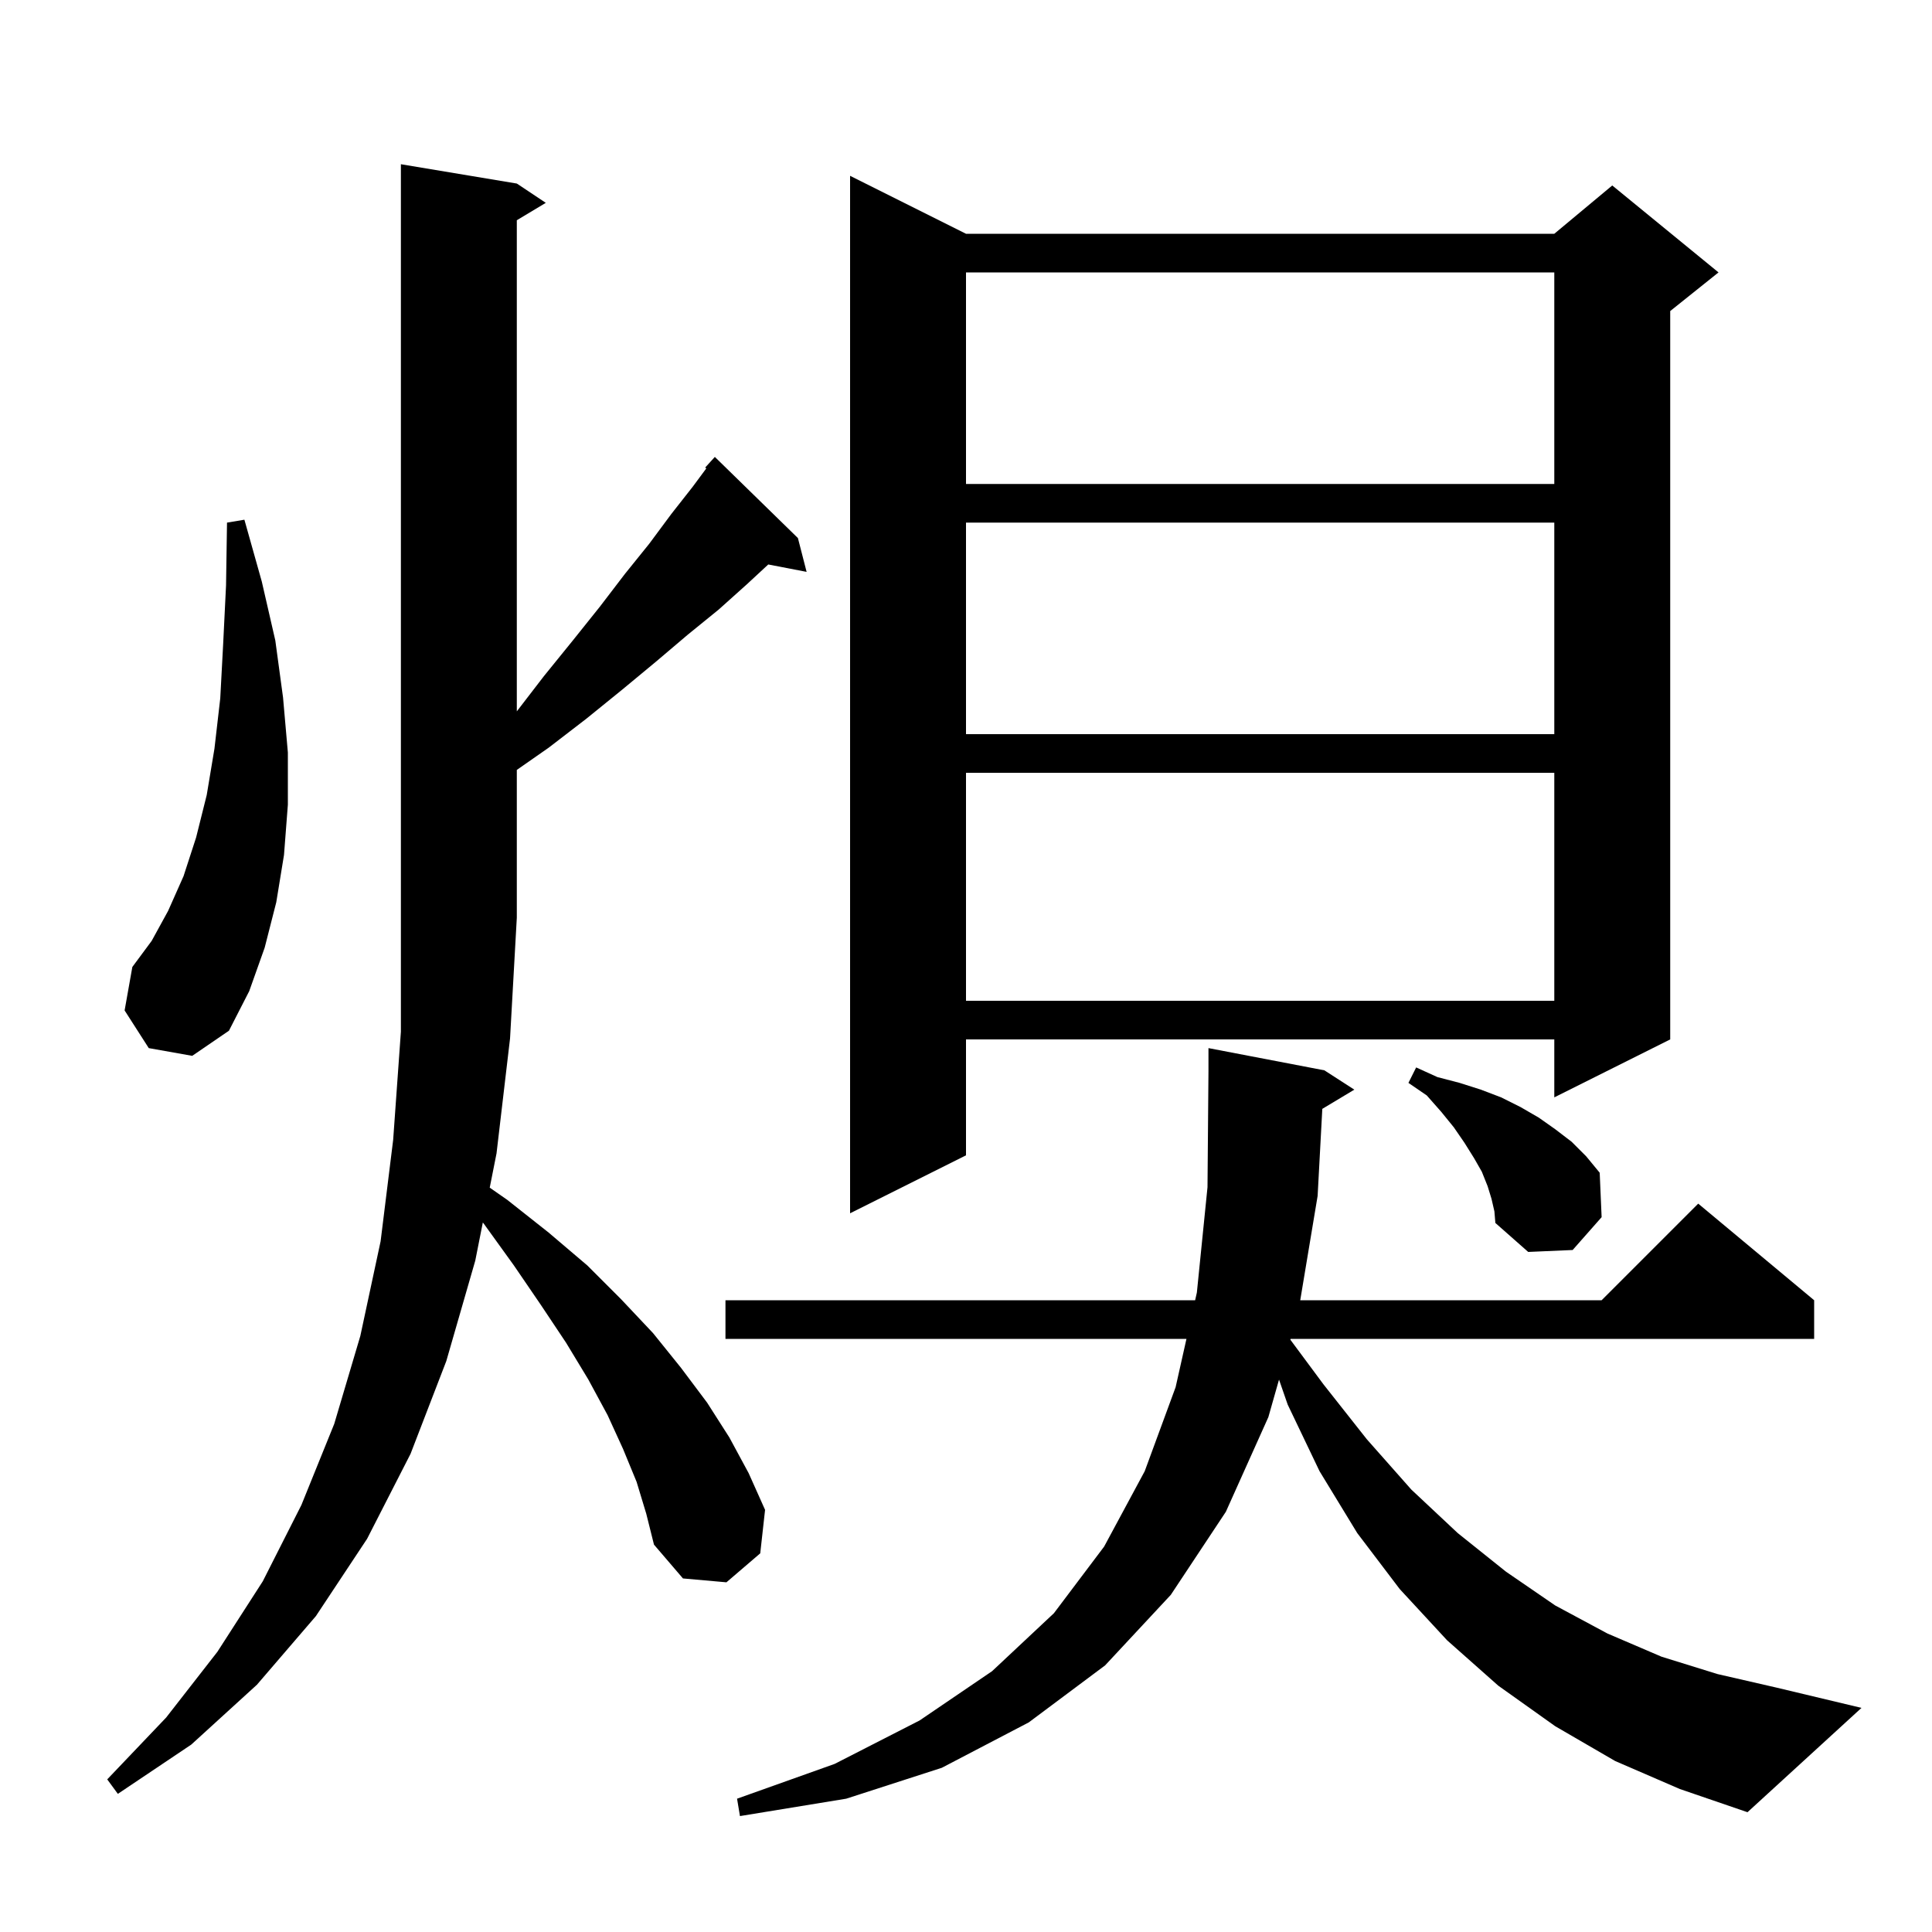
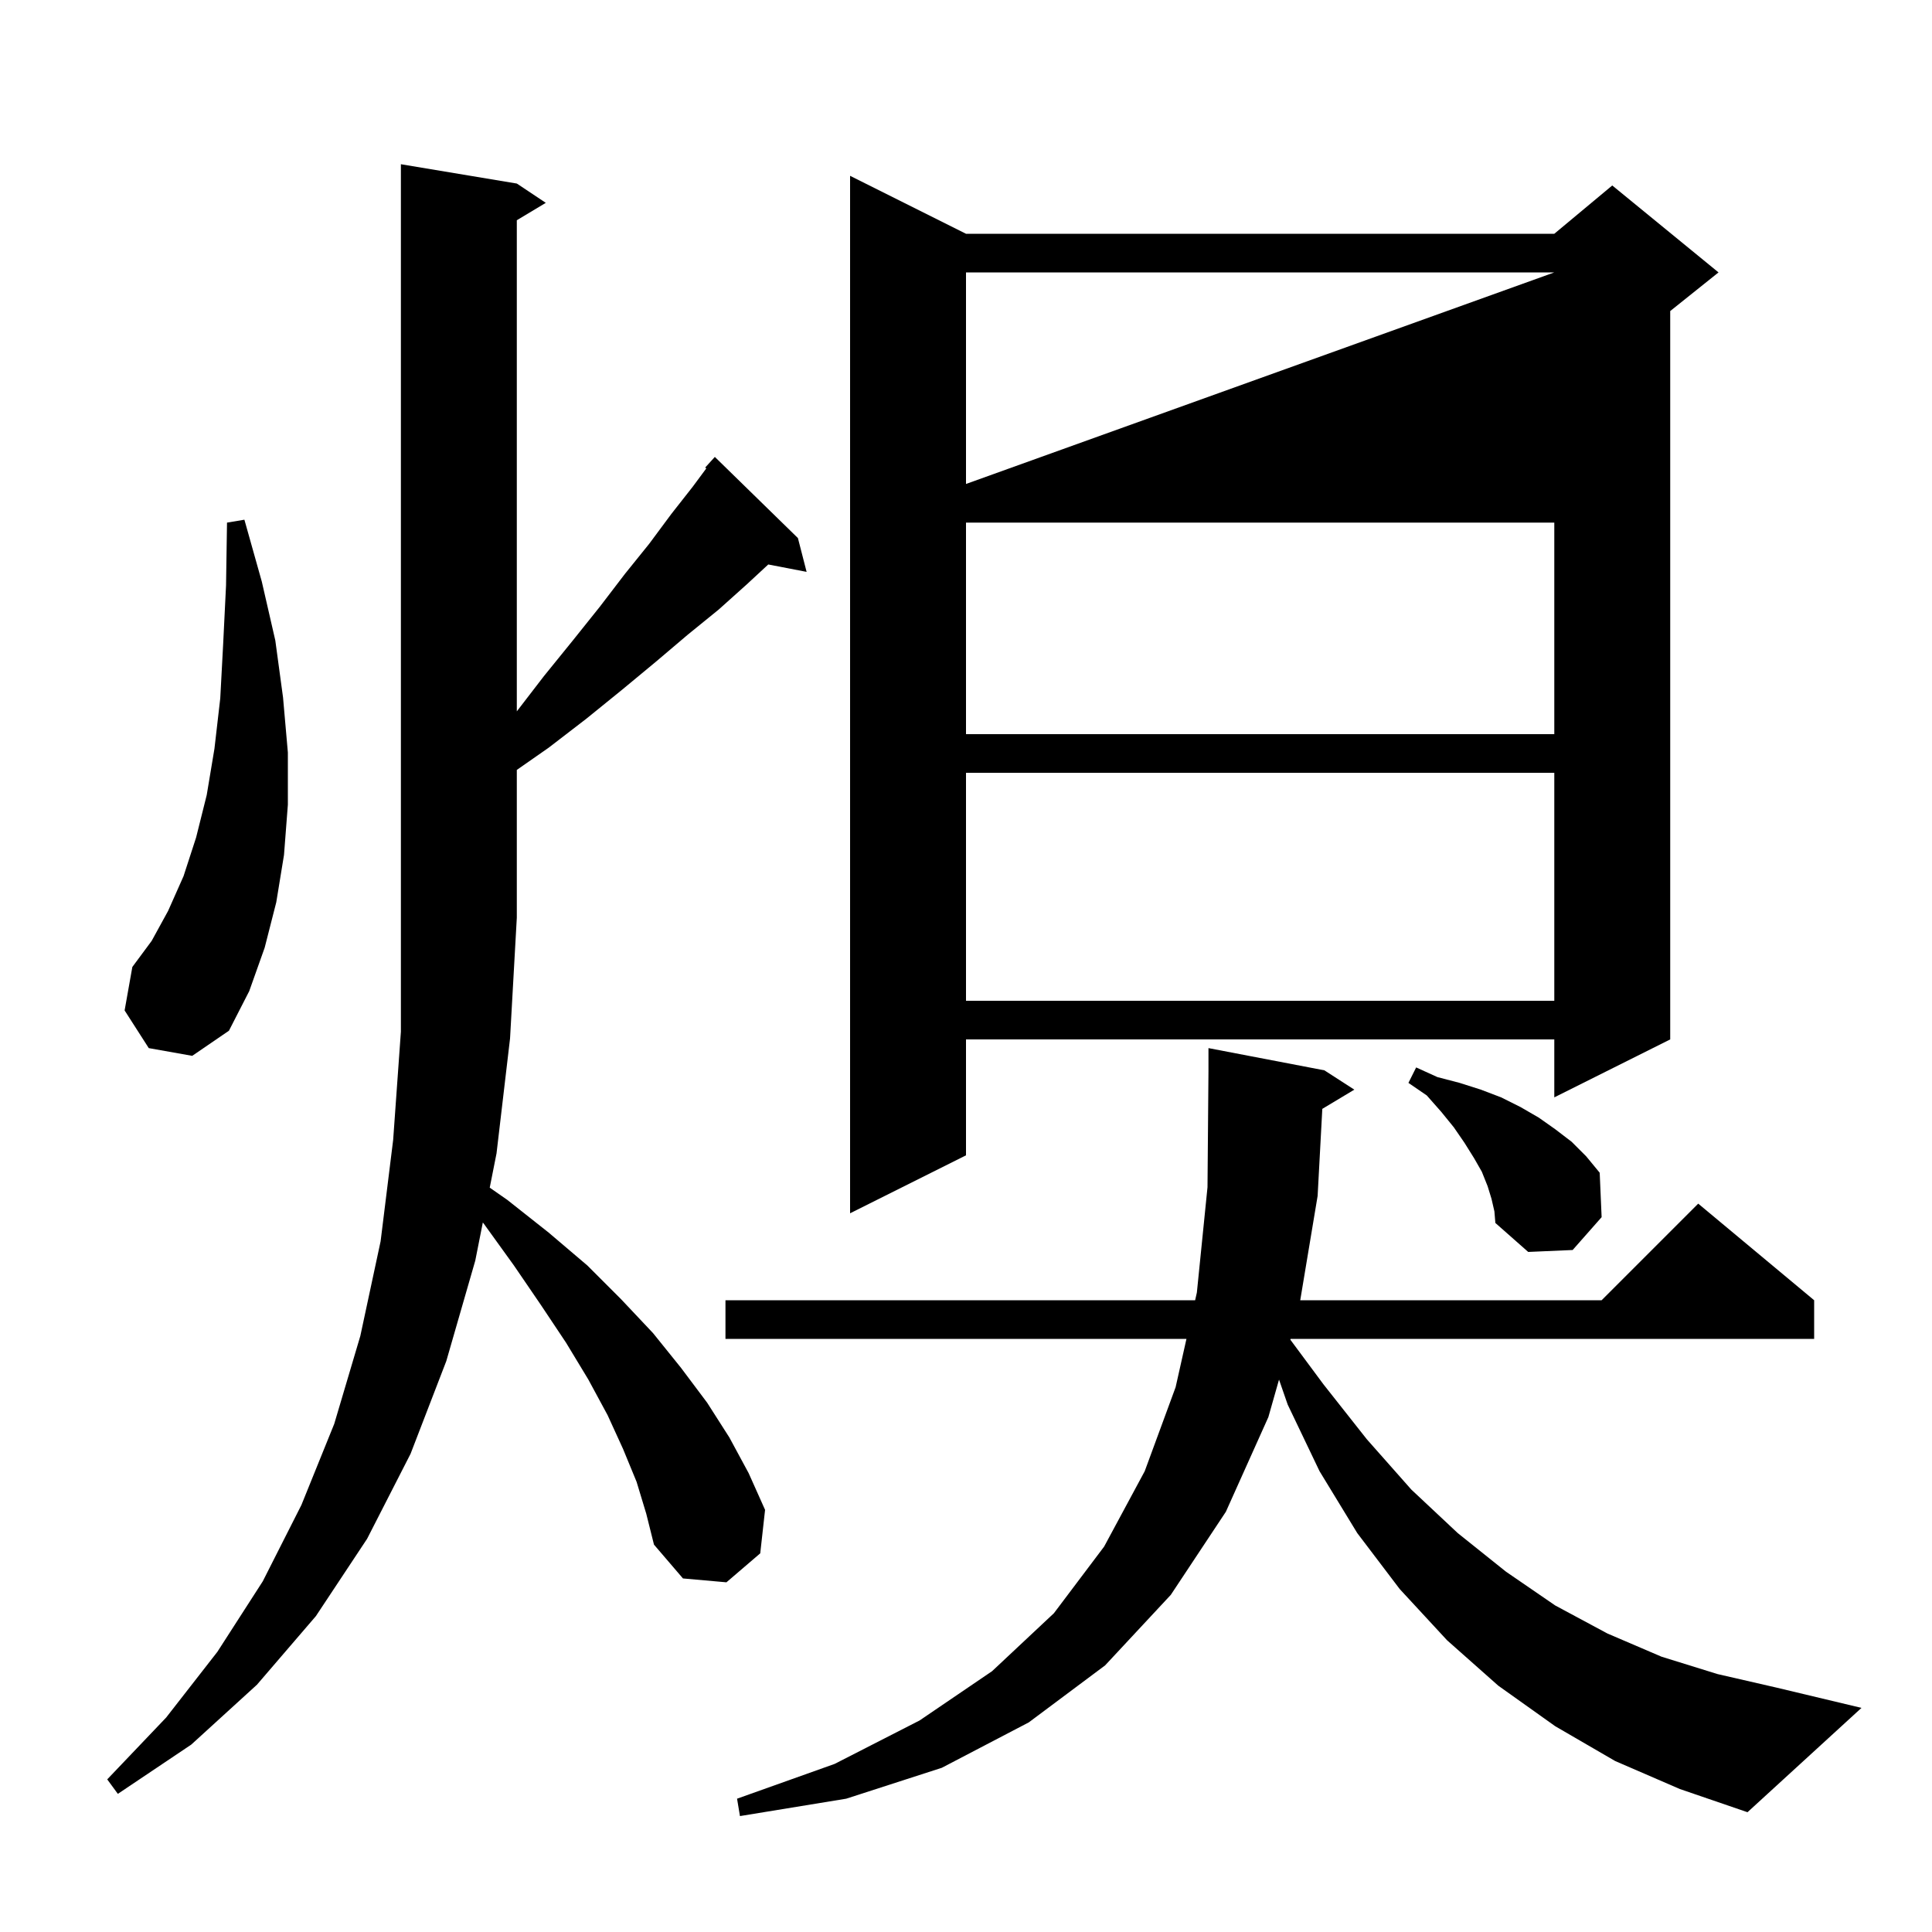
<svg xmlns="http://www.w3.org/2000/svg" version="1.1" baseProfile="full" viewBox="0 0 200 200" width="200" height="200">
  <g fill="currentColor">
-     <path d="M 167.2 182.3 L 161.0 178.7 L 155.1 174.5 L 149.8 169.8 L 144.9 164.5 L 140.5 158.7 L 136.6 152.3 L 133.3 145.4 L 132.404 142.817 L 131.3 146.7 L 126.9 156.5 L 121.2 165.1 L 114.4 172.4 L 106.5 178.3 L 97.5 183.0 L 87.6 186.2 L 76.6 188.0 L 76.3 186.2 L 86.4 182.6 L 95.2 178.1 L 102.7 173.0 L 109.1 167.0 L 114.3 160.1 L 118.5 152.3 L 121.7 143.6 L 122.822 138.6 L 75.1 138.6 L 75.1 134.6 L 123.72 134.6 L 123.9 133.8 L 125.0 122.9 L 125.1 110.9 L 125.1 108.5 L 137.1 110.8 L 140.2 112.8 L 136.885 114.789 L 136.4 123.8 L 134.6 134.6 L 165.8 134.6 L 175.8 124.6 L 187.8 134.6 L 187.8 138.6 L 133.604 138.6 L 133.579 138.688 L 137.0 143.3 L 141.5 149.0 L 146.1 154.2 L 150.9 158.7 L 155.9 162.7 L 161.0 166.2 L 166.4 169.1 L 172.0 171.5 L 177.8 173.3 L 183.9 174.7 L 192.7 176.8 L 180.9 187.6 L 173.9 185.2 Z M 65.9 153.4 L 64.5 150.0 L 62.9 146.5 L 60.9 142.8 L 58.6 139.0 L 56.0 135.1 L 53.2 131.0 L 50.1 126.7 L 49.983 126.549 L 49.2 130.5 L 46.2 140.9 L 42.5 150.5 L 38.0 159.3 L 32.7 167.3 L 26.6 174.4 L 19.8 180.6 L 12.2 185.7 L 11.1 184.2 L 17.2 177.8 L 22.5 171.0 L 27.2 163.7 L 31.2 155.8 L 34.6 147.4 L 37.3 138.3 L 39.4 128.5 L 40.7 118.0 L 41.5 106.8 L 41.5 17.0 L 53.5 19.0 L 56.5 21.0 L 53.5 22.8 L 53.5 73.64 L 56.3 70.0 L 59.3 66.3 L 62.1 62.8 L 64.7 59.4 L 67.2 56.3 L 69.5 53.2 L 71.7 50.4 L 73.116 48.488 L 73.0 48.4 L 74.0 47.3 L 82.6 55.7 L 83.5 59.2 L 79.531 58.434 L 77.3 60.5 L 74.4 63.1 L 71.2 65.7 L 67.9 68.5 L 64.4 71.4 L 60.7 74.4 L 56.8 77.4 L 53.5 79.702 L 53.5 95.0 L 52.8 107.5 L 51.4 119.4 L 50.697 122.946 L 52.5 124.2 L 56.8 127.6 L 60.8 131.0 L 64.3 134.5 L 67.6 138.0 L 70.5 141.6 L 73.2 145.2 L 75.5 148.8 L 77.5 152.5 L 79.2 156.3 L 78.7 160.8 L 75.2 163.8 L 70.7 163.4 L 67.7 159.9 L 66.9 156.7 Z M 154.4 124.1 L 154.0 122.8 L 153.4 121.3 L 152.6 119.9 L 151.6 118.3 L 150.5 116.7 L 149.2 115.1 L 147.7 113.4 L 145.8 112.1 L 146.6 110.5 L 148.8 111.5 L 151.1 112.1 L 153.3 112.8 L 155.4 113.6 L 157.4 114.6 L 159.3 115.7 L 161.0 116.9 L 162.7 118.2 L 164.2 119.7 L 165.6 121.4 L 165.8 126.0 L 162.8 129.4 L 158.2 129.6 L 154.8 126.6 L 154.7 125.4 Z M 100.0 24.2 L 160.9 24.2 L 166.9 19.2 L 177.9 28.2 L 172.9 32.2 L 172.9 107.6 L 160.9 113.6 L 160.9 107.6 L 100.0 107.6 L 100.0 119.6 L 88.0 125.6 L 88.0 18.2 Z M 15.4 108.5 L 12.9 104.6 L 13.7 100.1 L 15.7 97.4 L 17.4 94.3 L 19.0 90.7 L 20.3 86.7 L 21.4 82.3 L 22.2 77.5 L 22.8 72.3 L 23.1 66.7 L 23.4 60.6 L 23.5 54.1 L 25.3 53.8 L 27.1 60.2 L 28.5 66.3 L 29.3 72.2 L 29.8 77.9 L 29.8 83.3 L 29.4 88.5 L 28.6 93.4 L 27.4 98.1 L 25.8 102.6 L 23.7 106.7 L 19.9 109.3 Z M 100.0 80.0 L 100.0 103.6 L 160.9 103.6 L 160.9 80.0 Z M 100.0 54.1 L 100.0 76.0 L 160.9 76.0 L 160.9 54.1 Z M 100.0 28.2 L 100.0 50.1 L 160.9 50.1 L 160.9 28.2 Z " />
+     <path d="M 167.2 182.3 L 161.0 178.7 L 155.1 174.5 L 149.8 169.8 L 144.9 164.5 L 140.5 158.7 L 136.6 152.3 L 133.3 145.4 L 132.404 142.817 L 131.3 146.7 L 126.9 156.5 L 121.2 165.1 L 114.4 172.4 L 106.5 178.3 L 97.5 183.0 L 87.6 186.2 L 76.6 188.0 L 76.3 186.2 L 86.4 182.6 L 95.2 178.1 L 102.7 173.0 L 109.1 167.0 L 114.3 160.1 L 118.5 152.3 L 121.7 143.6 L 122.822 138.6 L 75.1 138.6 L 75.1 134.6 L 123.72 134.6 L 123.9 133.8 L 125.0 122.9 L 125.1 110.9 L 125.1 108.5 L 137.1 110.8 L 140.2 112.8 L 136.885 114.789 L 136.4 123.8 L 134.6 134.6 L 165.8 134.6 L 175.8 124.6 L 187.8 134.6 L 187.8 138.6 L 133.604 138.6 L 133.579 138.688 L 137.0 143.3 L 141.5 149.0 L 146.1 154.2 L 150.9 158.7 L 155.9 162.7 L 161.0 166.2 L 166.4 169.1 L 172.0 171.5 L 177.8 173.3 L 183.9 174.7 L 192.7 176.8 L 180.9 187.6 L 173.9 185.2 Z M 65.9 153.4 L 64.5 150.0 L 62.9 146.5 L 60.9 142.8 L 58.6 139.0 L 56.0 135.1 L 53.2 131.0 L 50.1 126.7 L 49.983 126.549 L 49.2 130.5 L 46.2 140.9 L 42.5 150.5 L 38.0 159.3 L 32.7 167.3 L 26.6 174.4 L 19.8 180.6 L 12.2 185.7 L 11.1 184.2 L 17.2 177.8 L 22.5 171.0 L 27.2 163.7 L 31.2 155.8 L 34.6 147.4 L 37.3 138.3 L 39.4 128.5 L 40.7 118.0 L 41.5 106.8 L 41.5 17.0 L 53.5 19.0 L 56.5 21.0 L 53.5 22.8 L 53.5 73.64 L 56.3 70.0 L 59.3 66.3 L 62.1 62.8 L 64.7 59.4 L 67.2 56.3 L 69.5 53.2 L 71.7 50.4 L 73.116 48.488 L 73.0 48.4 L 74.0 47.3 L 82.6 55.7 L 83.5 59.2 L 79.531 58.434 L 77.3 60.5 L 74.4 63.1 L 71.2 65.7 L 67.9 68.5 L 64.4 71.4 L 60.7 74.4 L 56.8 77.4 L 53.5 79.702 L 53.5 95.0 L 52.8 107.5 L 51.4 119.4 L 50.697 122.946 L 52.5 124.2 L 56.8 127.6 L 60.8 131.0 L 64.3 134.5 L 67.6 138.0 L 70.5 141.6 L 73.2 145.2 L 75.5 148.8 L 77.5 152.5 L 79.2 156.3 L 78.7 160.8 L 75.2 163.8 L 70.7 163.4 L 67.7 159.9 L 66.9 156.7 Z M 154.4 124.1 L 154.0 122.8 L 153.4 121.3 L 152.6 119.9 L 151.6 118.3 L 150.5 116.7 L 149.2 115.1 L 147.7 113.4 L 145.8 112.1 L 146.6 110.5 L 148.8 111.5 L 151.1 112.1 L 153.3 112.8 L 155.4 113.6 L 157.4 114.6 L 159.3 115.7 L 161.0 116.9 L 162.7 118.2 L 164.2 119.7 L 165.6 121.4 L 165.8 126.0 L 162.8 129.4 L 158.2 129.6 L 154.8 126.6 L 154.7 125.4 Z M 100.0 24.2 L 160.9 24.2 L 166.9 19.2 L 177.9 28.2 L 172.9 32.2 L 172.9 107.6 L 160.9 113.6 L 160.9 107.6 L 100.0 107.6 L 100.0 119.6 L 88.0 125.6 L 88.0 18.2 Z M 15.4 108.5 L 12.9 104.6 L 13.7 100.1 L 15.7 97.4 L 17.4 94.3 L 19.0 90.7 L 20.3 86.7 L 21.4 82.3 L 22.2 77.5 L 22.8 72.3 L 23.1 66.7 L 23.4 60.6 L 23.5 54.1 L 25.3 53.8 L 27.1 60.2 L 28.5 66.3 L 29.3 72.2 L 29.8 77.9 L 29.8 83.3 L 29.4 88.5 L 28.6 93.4 L 27.4 98.1 L 25.8 102.6 L 23.7 106.7 L 19.9 109.3 Z M 100.0 80.0 L 100.0 103.6 L 160.9 103.6 L 160.9 80.0 Z M 100.0 54.1 L 100.0 76.0 L 160.9 76.0 L 160.9 54.1 Z M 100.0 28.2 L 100.0 50.1 L 160.9 28.2 Z " />
  </g>
</svg>